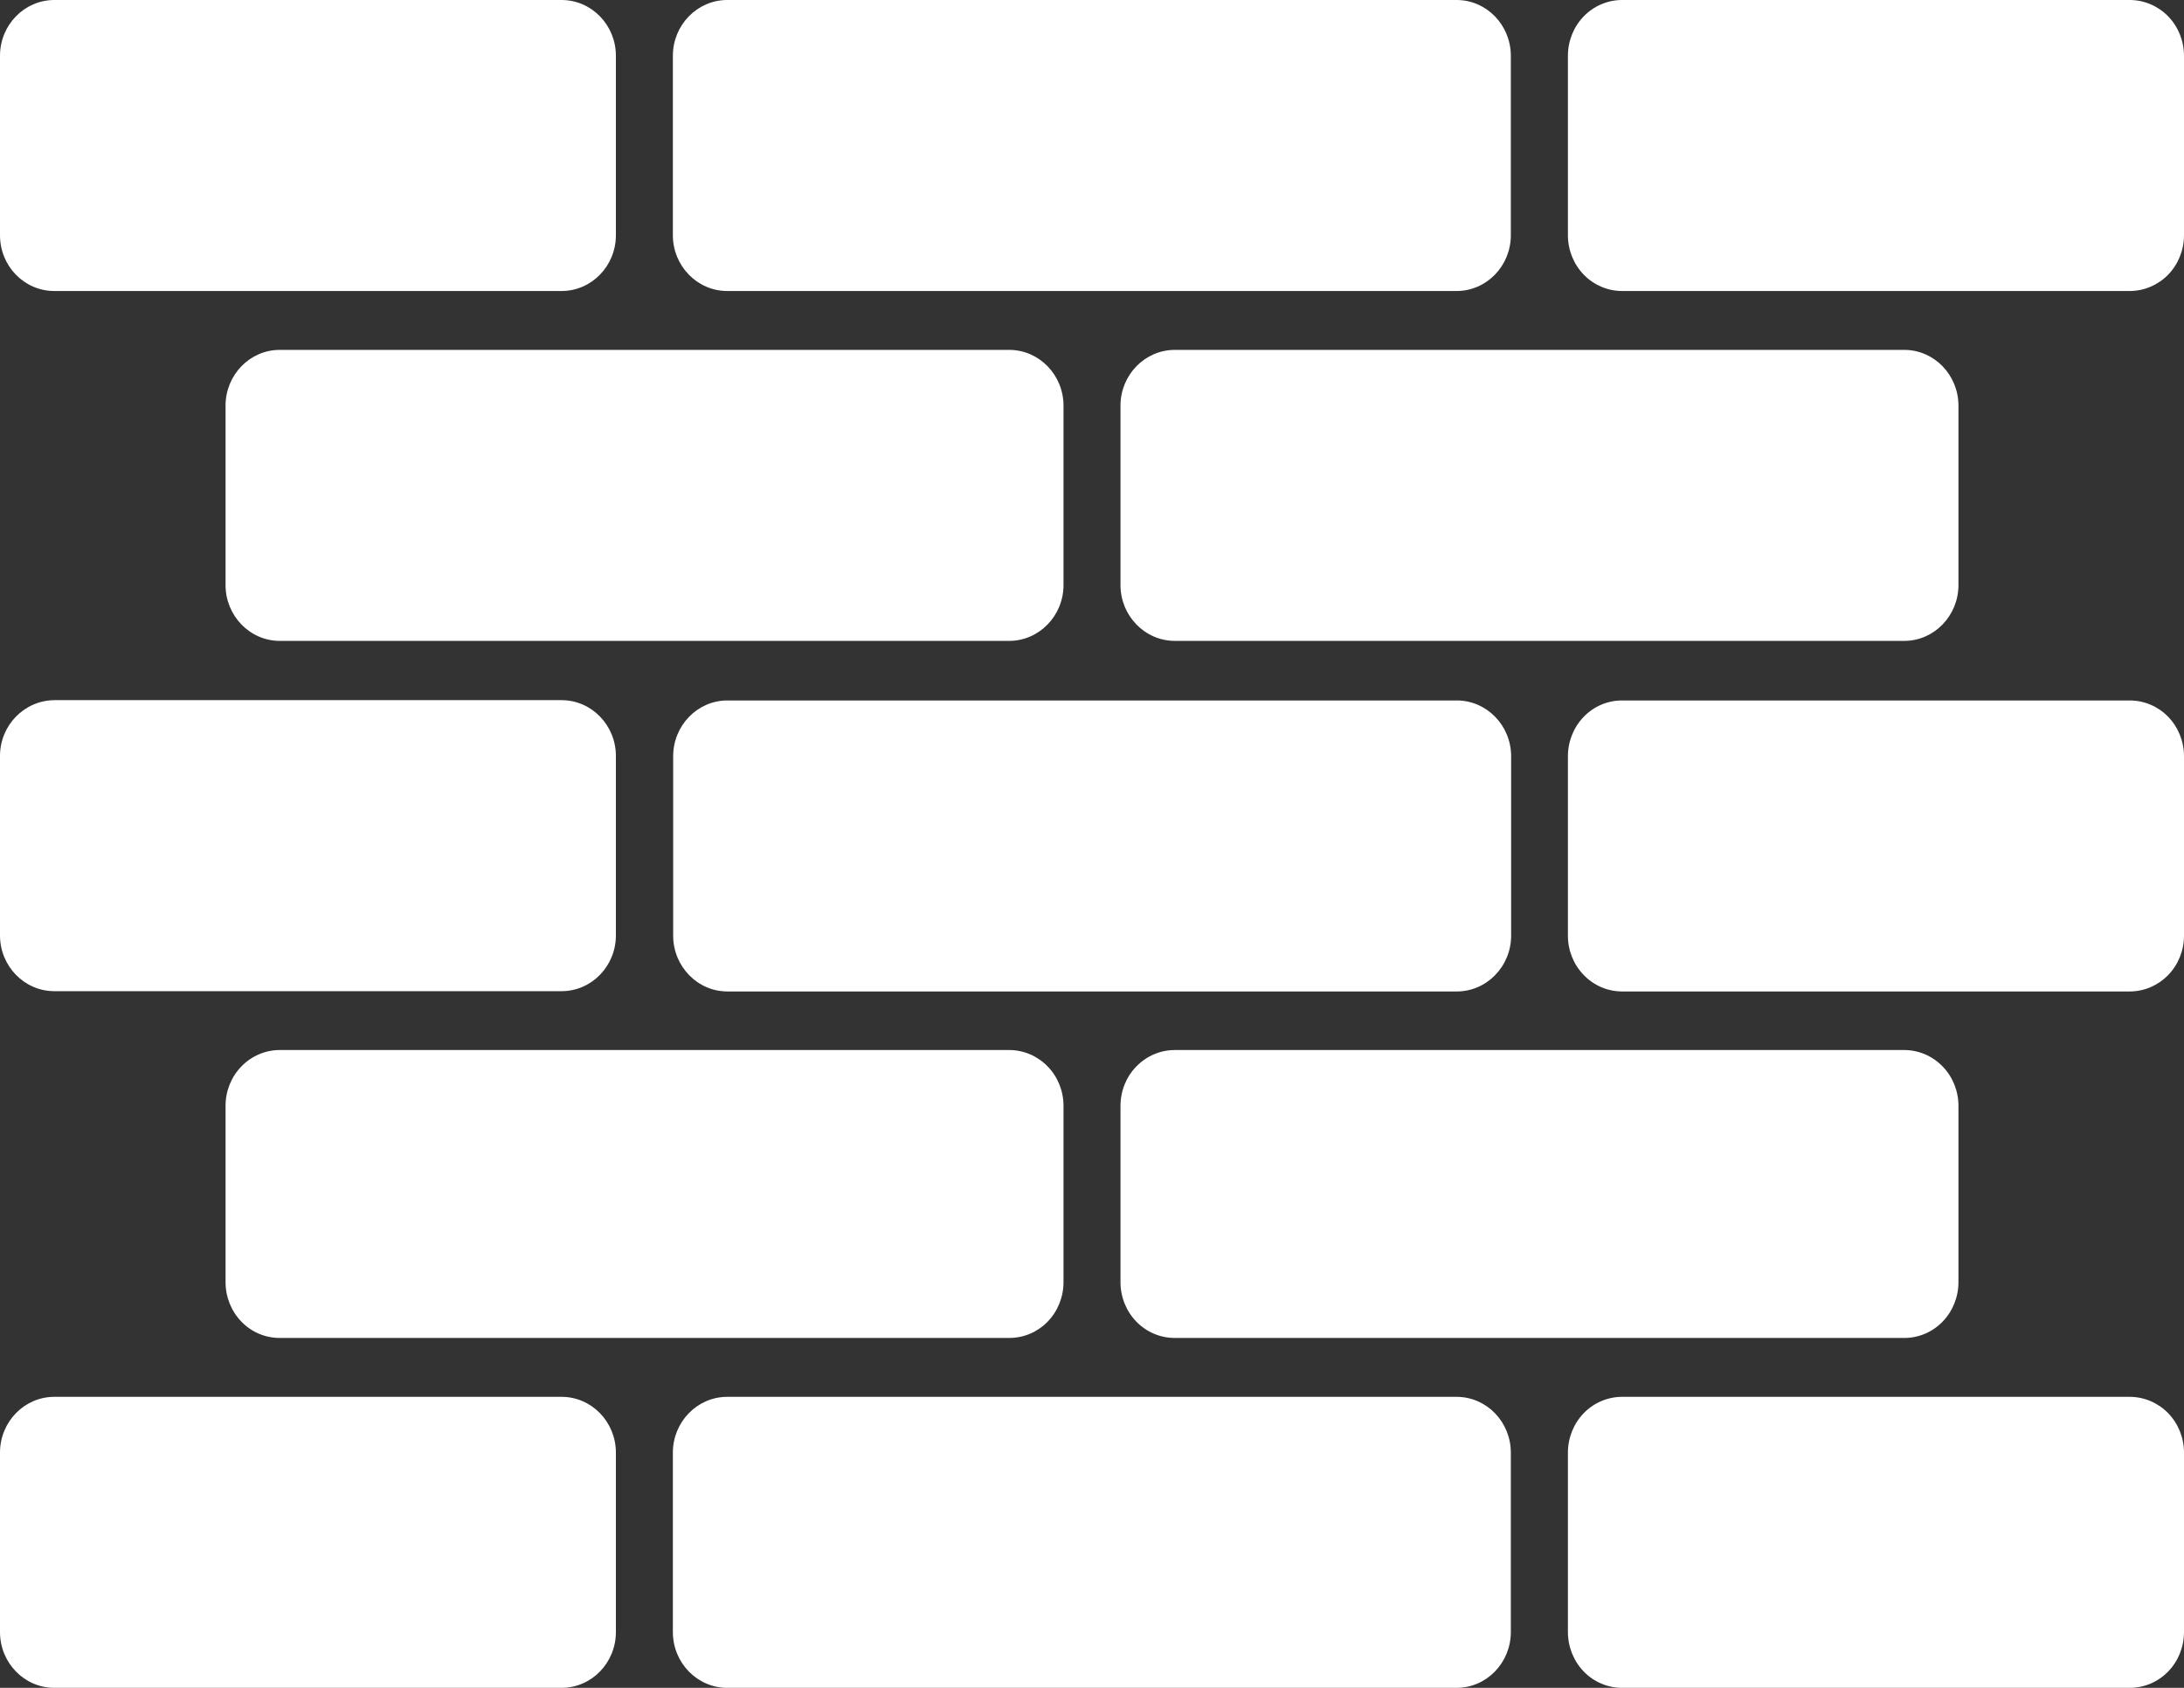
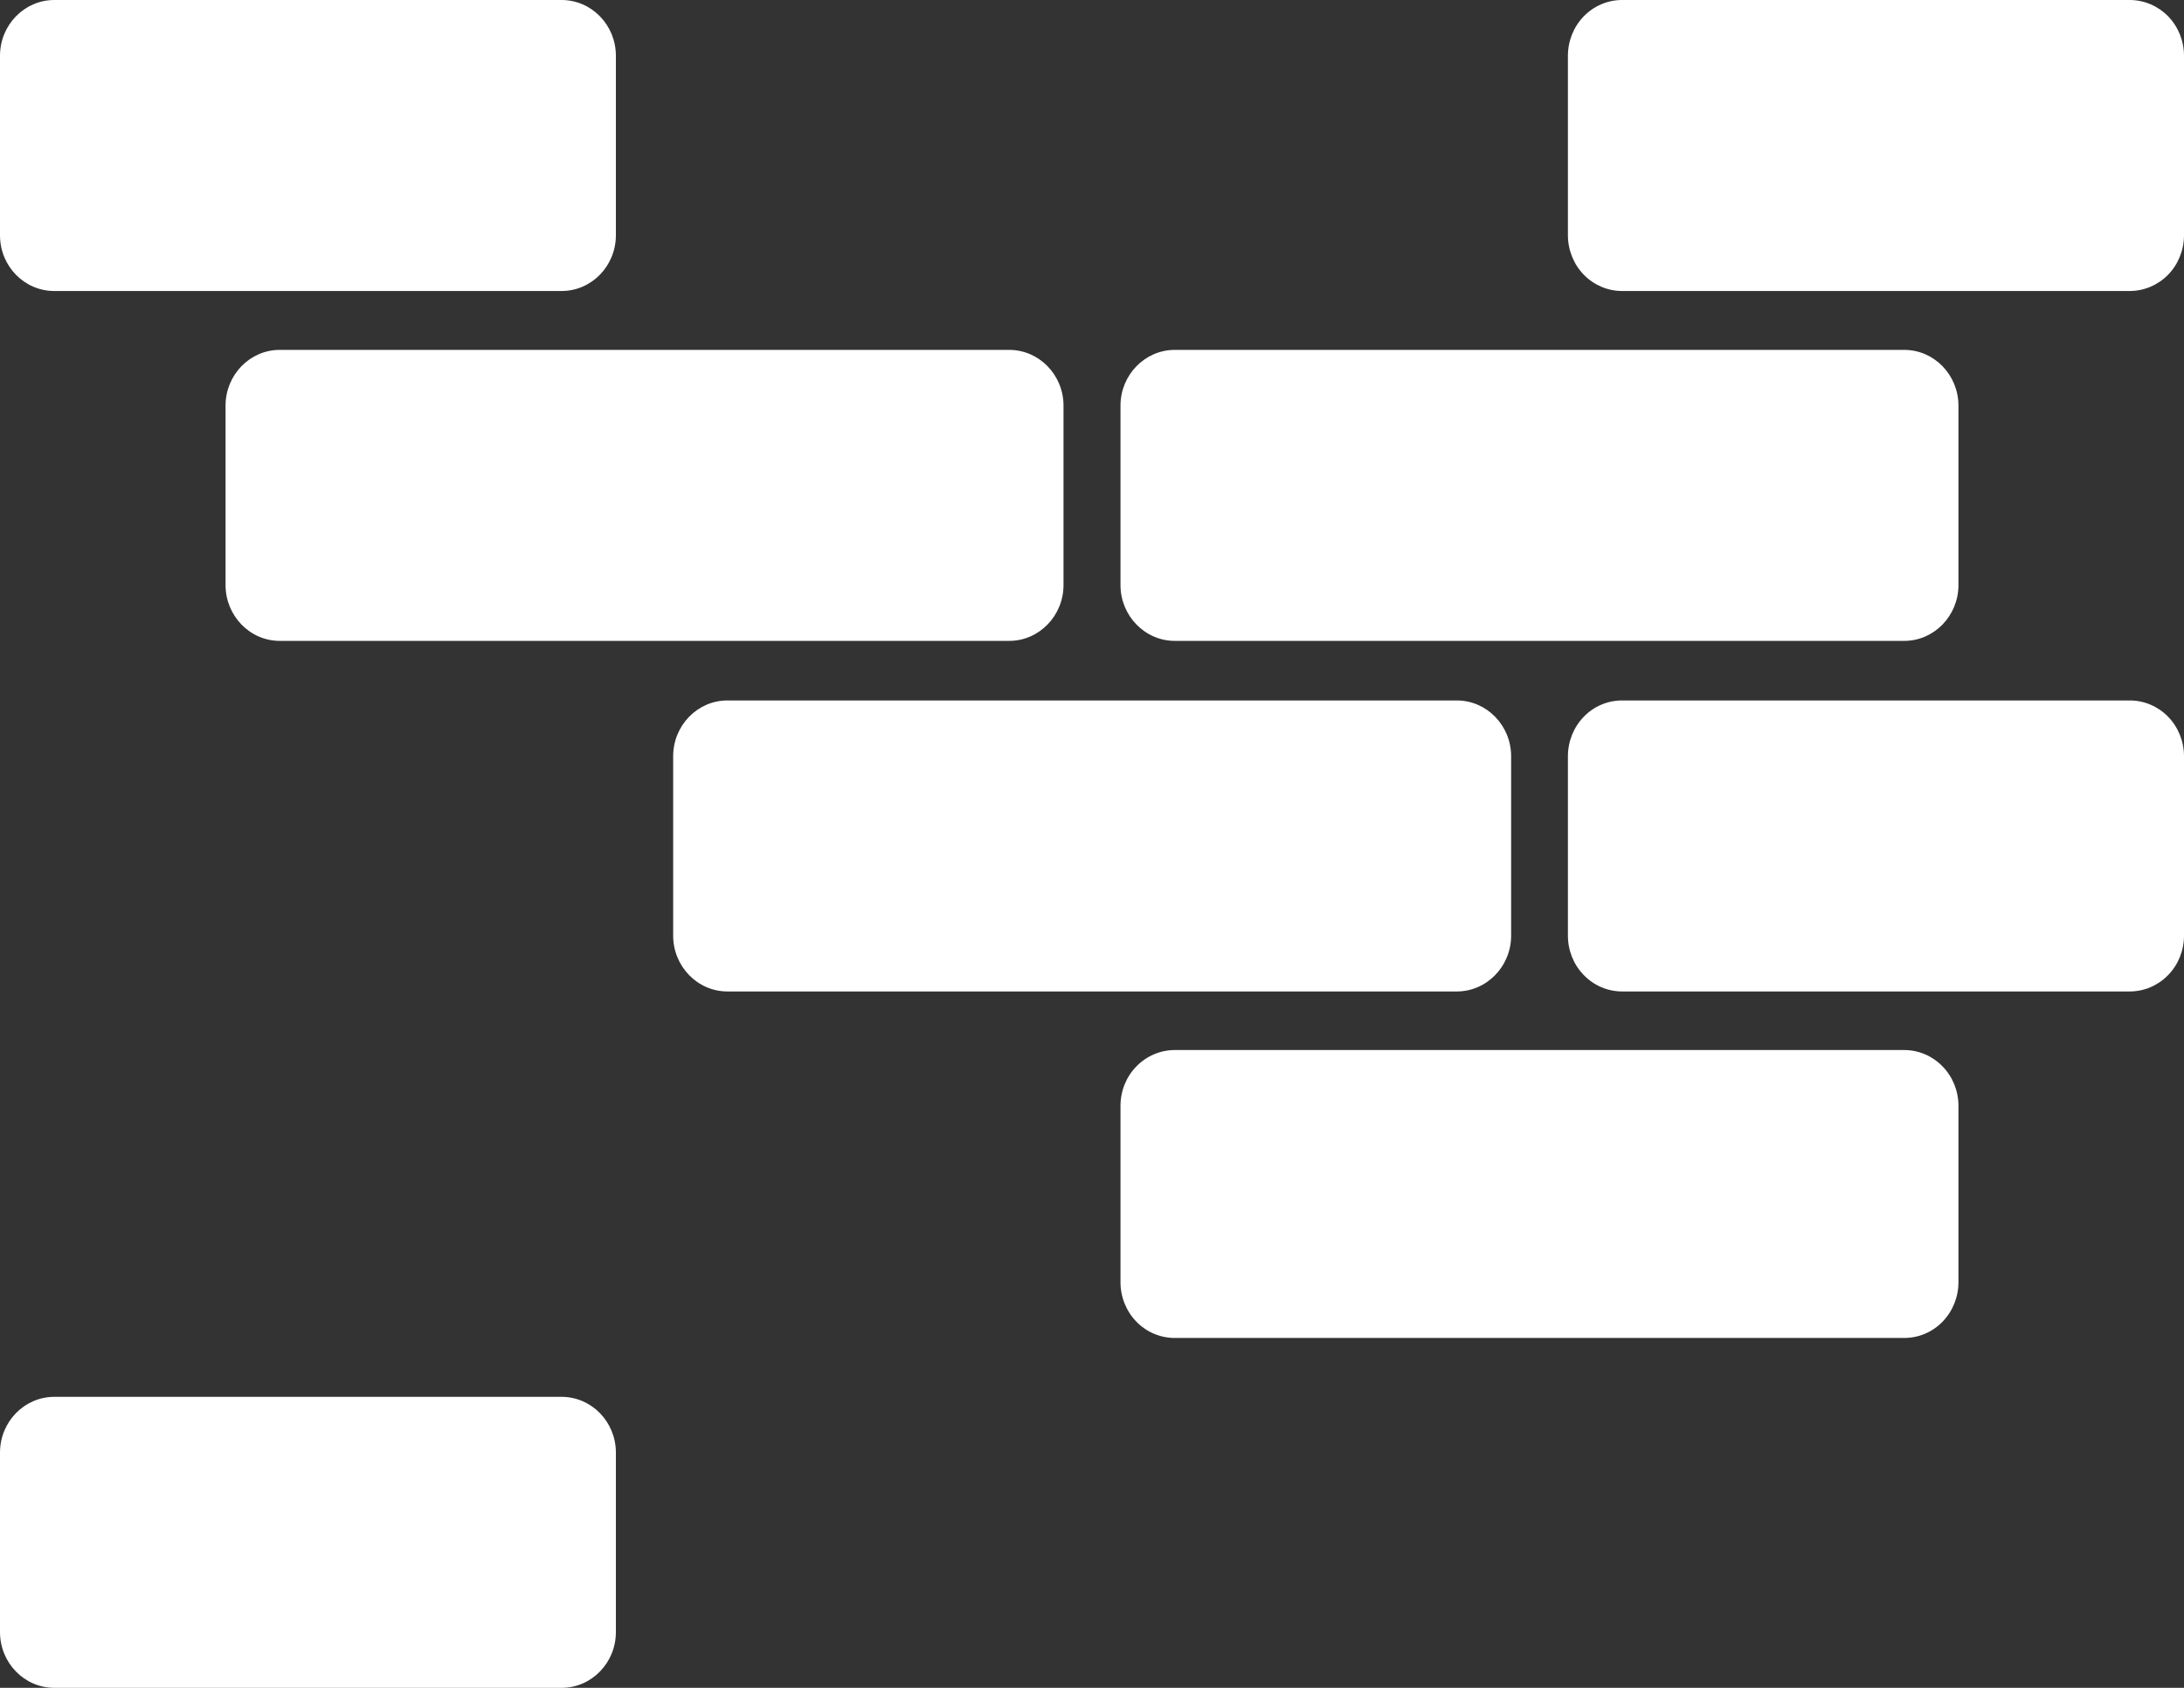
<svg xmlns="http://www.w3.org/2000/svg" width="22" height="17" viewBox="0 0 22 17" fill="none">
  <rect x="0" y="0" width="22" height="17" fill="#333333" stroke="none" />
  <g id="Layer_1" clip-path="url(#clip0_659_7403)">
    <path id="Vector" fill-rule="evenodd" clip-rule="evenodd" d="M6.204 14.631C6.204 14.321 5.959 14.069 5.657 14.069H0.547C0.245 14.069 0 14.321 0 14.631V16.438C0 16.748 0.245 17 0.547 17H5.657C5.959 17 6.204 16.748 6.204 16.438V14.631Z" fill="white" />
-     <path id="Vector_2" fill-rule="evenodd" clip-rule="evenodd" d="M7.325 14.069C7.024 14.069 6.778 14.321 6.778 14.631V16.438C6.778 16.748 7.024 17 7.325 17H14.673C14.974 17 15.219 16.748 15.219 16.438V14.631C15.219 14.321 14.974 14.069 14.673 14.069H7.325Z" fill="white" />
-     <path id="Vector_3" fill-rule="evenodd" clip-rule="evenodd" d="M16.34 14.069C16.194 14.069 16.055 14.129 15.954 14.233C15.852 14.338 15.794 14.481 15.794 14.631V16.438C15.794 16.588 15.852 16.731 15.954 16.836C16.055 16.941 16.194 17 16.34 17H21.453C21.599 17 21.738 16.941 21.84 16.836C21.942 16.731 22 16.588 22 16.438V14.631C22 14.481 21.942 14.338 21.84 14.233C21.738 14.129 21.599 14.069 21.453 14.069H16.34Z" fill="white" />
-     <path id="Vector_4" fill-rule="evenodd" clip-rule="evenodd" d="M2.818 10.576C2.672 10.576 2.533 10.636 2.432 10.741C2.33 10.845 2.272 10.988 2.272 11.138V12.914C2.272 13.064 2.33 13.207 2.432 13.312C2.533 13.417 2.672 13.476 2.818 13.476H10.166C10.312 13.476 10.451 13.417 10.553 13.312C10.655 13.207 10.713 13.064 10.713 12.914V11.138C10.713 10.988 10.655 10.845 10.553 10.741C10.451 10.636 10.312 10.576 10.166 10.576H2.818Z" fill="white" />
    <path id="Vector_5" fill-rule="evenodd" clip-rule="evenodd" d="M11.834 10.576C11.688 10.576 11.549 10.636 11.447 10.741C11.345 10.845 11.287 10.988 11.287 11.138V12.914C11.287 13.064 11.345 13.207 11.447 13.312C11.549 13.417 11.688 13.476 11.834 13.476H19.182C19.328 13.476 19.466 13.417 19.568 13.312C19.67 13.207 19.728 13.064 19.728 12.914V11.138C19.728 10.988 19.67 10.845 19.568 10.741C19.466 10.636 19.328 10.576 19.182 10.576H11.834Z" fill="white" />
-     <path id="Vector_6" fill-rule="evenodd" clip-rule="evenodd" d="M6.204 7.614C6.204 7.305 5.959 7.052 5.657 7.052H0.547C0.245 7.055 0 7.305 0 7.614V9.421C0 9.731 0.245 9.983 0.547 9.983H5.657C5.959 9.983 6.204 9.731 6.204 9.421V7.614Z" fill="white" />
    <path id="Vector_7" fill-rule="evenodd" clip-rule="evenodd" d="M7.327 7.055C7.026 7.055 6.781 7.307 6.781 7.617V9.424C6.781 9.733 7.026 9.986 7.327 9.986H14.675C14.976 9.986 15.222 9.733 15.222 9.424V7.617C15.222 7.307 14.976 7.055 14.675 7.055H7.327Z" fill="white" />
    <path id="Vector_8" fill-rule="evenodd" clip-rule="evenodd" d="M16.34 7.055C16.194 7.055 16.055 7.114 15.954 7.219C15.852 7.324 15.794 7.467 15.794 7.617V9.424C15.794 9.574 15.852 9.717 15.954 9.821C16.055 9.926 16.194 9.986 16.34 9.986H21.453C21.599 9.986 21.738 9.926 21.84 9.821C21.942 9.717 22 9.574 22 9.424V7.617C22 7.467 21.942 7.324 21.84 7.219C21.738 7.114 21.599 7.055 21.453 7.055H16.34Z" fill="white" />
    <path id="Vector_9" fill-rule="evenodd" clip-rule="evenodd" d="M10.166 6.455C10.467 6.455 10.713 6.202 10.713 5.893V4.086C10.713 3.776 10.467 3.524 10.166 3.524H2.818C2.517 3.524 2.272 3.776 2.272 4.086V5.893C2.272 6.202 2.517 6.455 2.818 6.455H10.166Z" fill="white" />
    <path id="Vector_10" fill-rule="evenodd" clip-rule="evenodd" d="M19.728 4.086C19.728 3.776 19.483 3.524 19.182 3.524H11.834C11.533 3.524 11.287 3.776 11.287 4.086V5.893C11.287 6.202 11.533 6.455 11.834 6.455H19.182C19.483 6.455 19.728 6.202 19.728 5.893V4.086Z" fill="white" />
    <path id="Vector_11" fill-rule="evenodd" clip-rule="evenodd" d="M6.204 0.562C6.204 0.252 5.959 0 5.657 0H0.547C0.245 0 0 0.252 0 0.562V2.369C0 2.681 0.245 2.931 0.547 2.931H5.657C5.959 2.931 6.204 2.679 6.204 2.369V0.562Z" fill="white" />
-     <path id="Vector_12" fill-rule="evenodd" clip-rule="evenodd" d="M7.325 0C7.024 0 6.778 0.252 6.778 0.562V2.369C6.778 2.679 7.024 2.931 7.325 2.931H14.673C14.974 2.931 15.219 2.679 15.219 2.369V0.562C15.219 0.252 14.974 0 14.673 0H7.325Z" fill="white" />
    <path id="Vector_13" fill-rule="evenodd" clip-rule="evenodd" d="M16.34 0C16.194 0 16.055 0.06 15.954 0.164C15.852 0.269 15.794 0.412 15.794 0.562V2.369C15.794 2.519 15.852 2.662 15.954 2.767C16.055 2.871 16.194 2.931 16.34 2.931H21.453C21.599 2.931 21.738 2.871 21.84 2.767C21.942 2.662 22 2.519 22 2.369V0.562C22 0.412 21.942 0.269 21.84 0.164C21.738 0.06 21.599 0 21.453 0H16.34Z" fill="white" />
  </g>
  <defs>
    <clipPath id="clip0_659_7403">
      <rect width="22" height="17" fill="white" />
    </clipPath>
  </defs>
</svg>